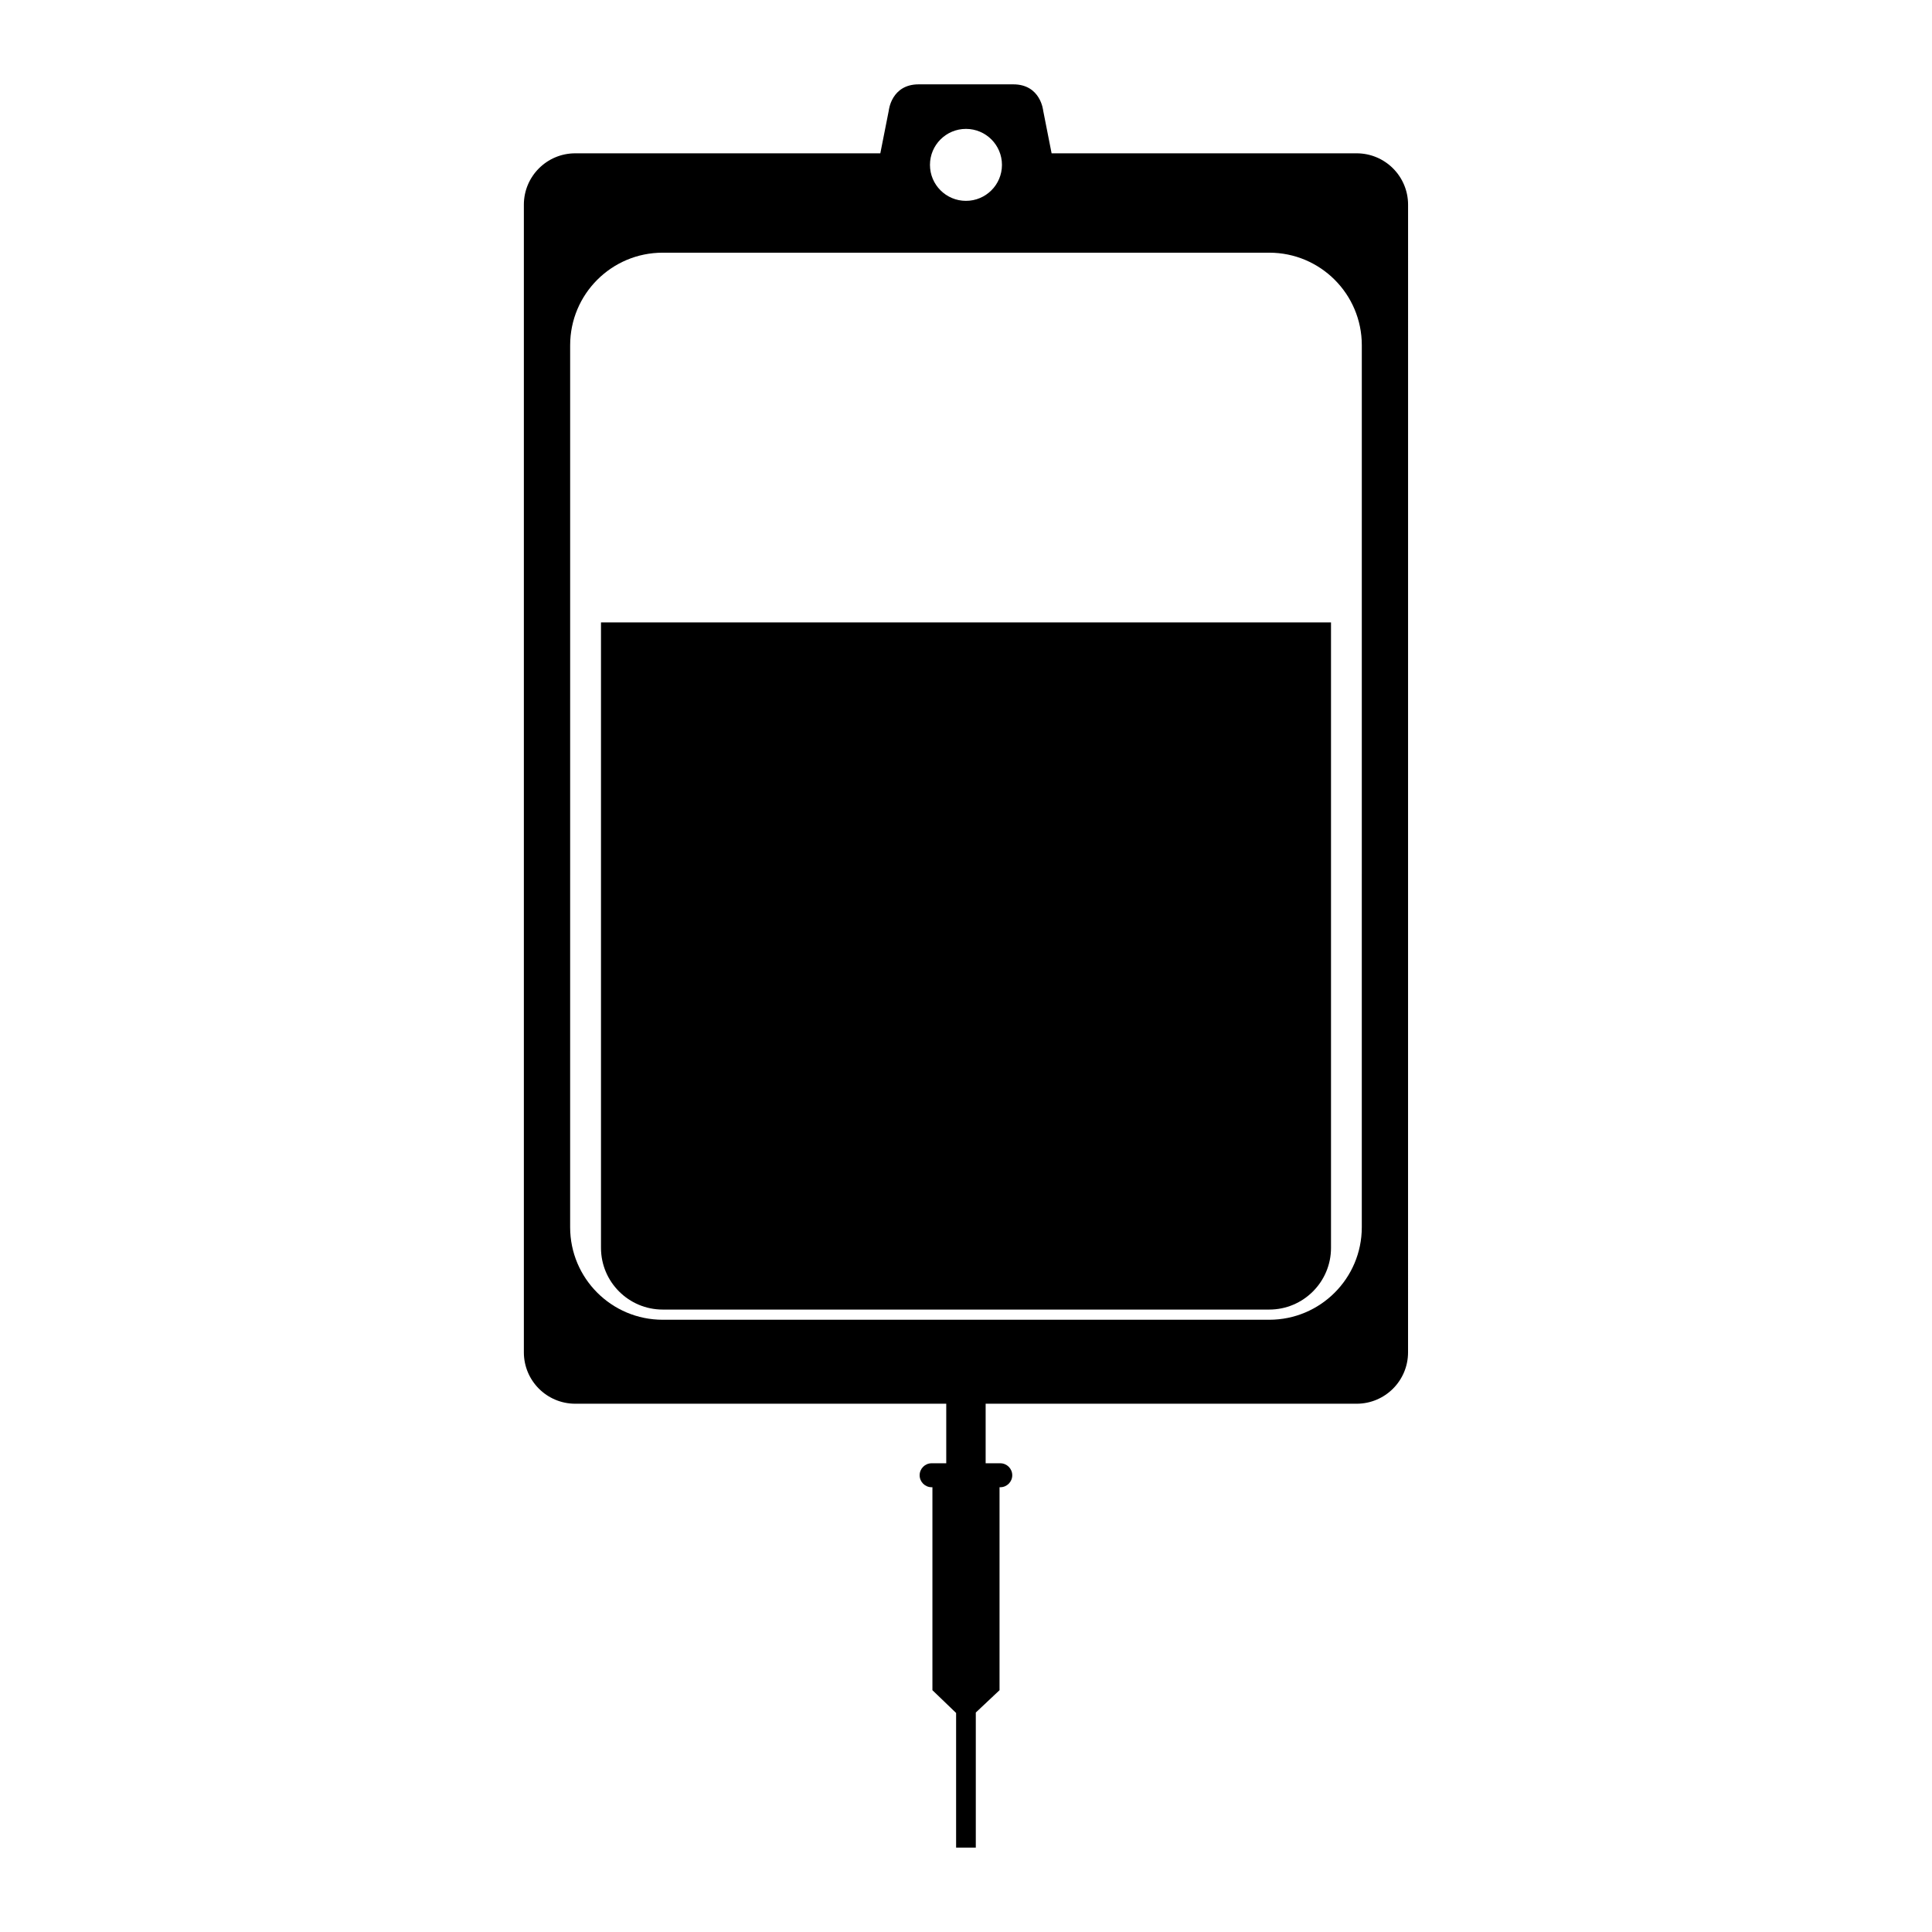
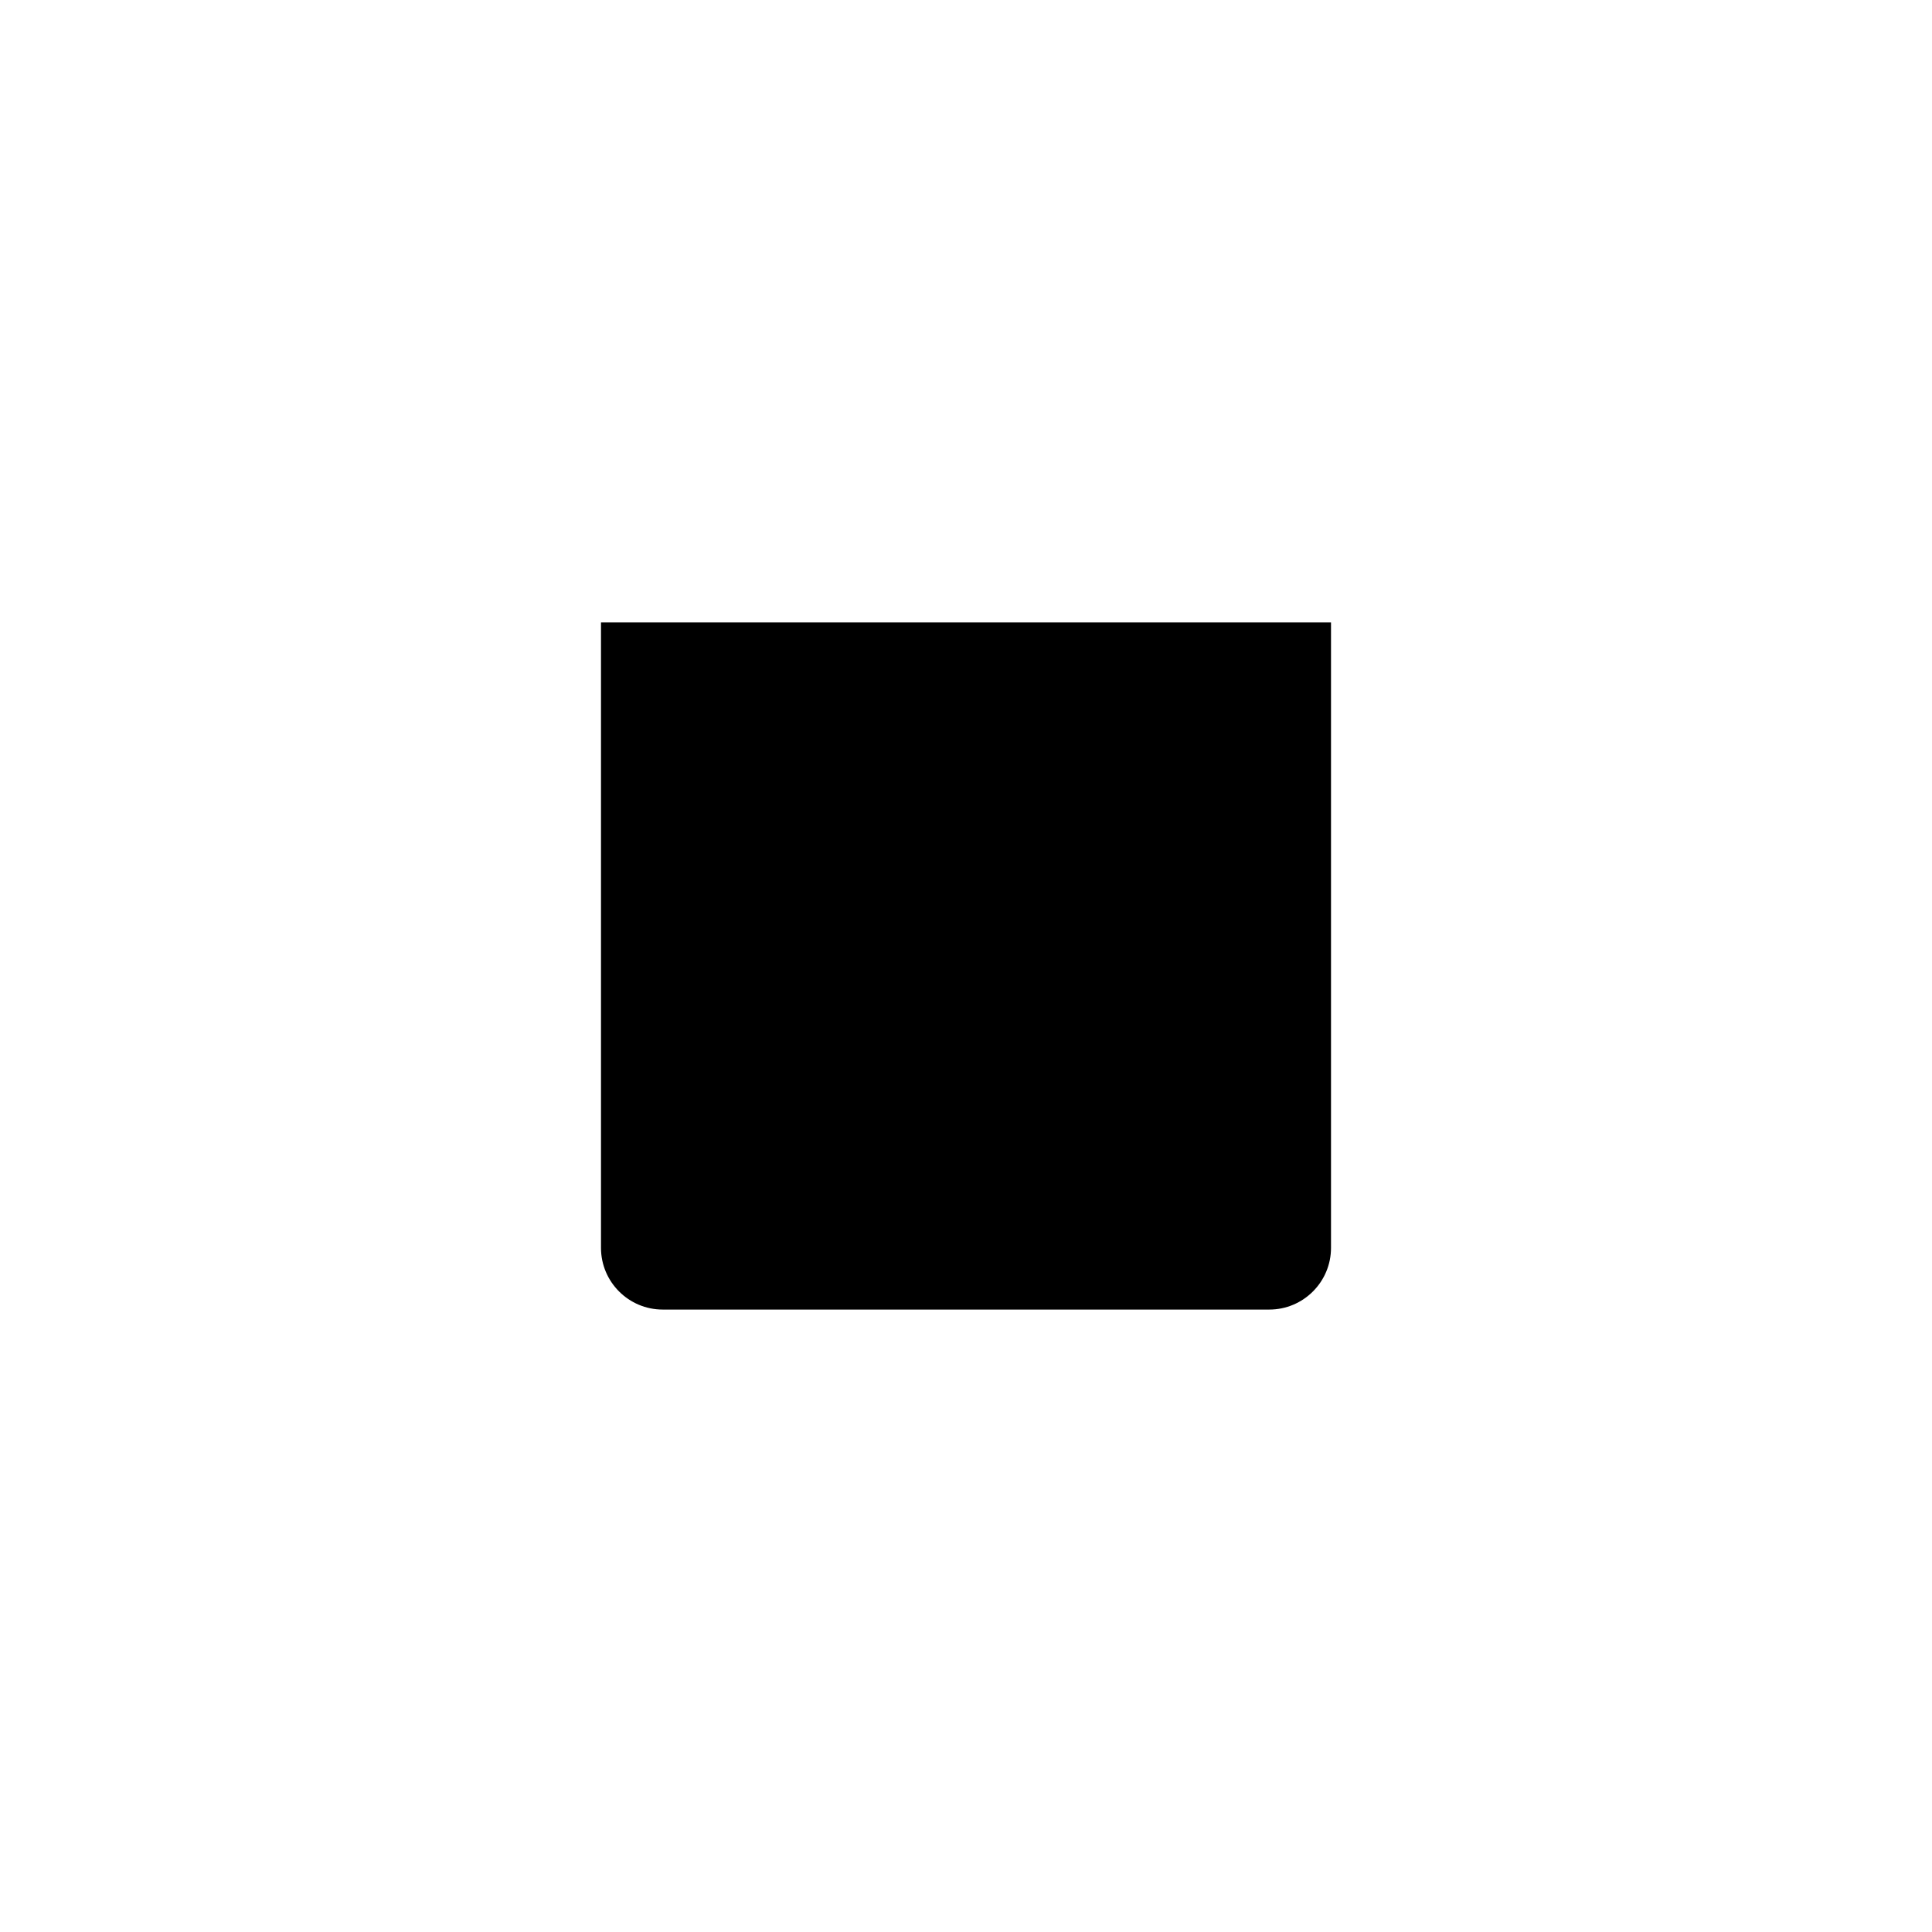
<svg xmlns="http://www.w3.org/2000/svg" fill="#000000" width="800px" height="800px" version="1.1" viewBox="144 144 512 512">
  <g>
-     <path d="m503.53 184.63h-80.844c-1.262-6.398-2.238-11.348-2.238-11.348s-0.66-6.93-7.918-6.93h-12.535-12.535c-7.258 0-7.918 6.93-7.918 6.93s-0.977 4.949-2.246 11.348h-80.844c-7.523 0-13.621 6.102-13.621 13.621v304.13c0 7.527 6.094 13.621 13.621 13.621h98.316v15.781h-3.879c-1.746 0-3.172 1.418-3.172 3.176 0 1.754 1.422 3.172 3.172 3.172h0.215v53.789l6.277 6.035v35.688h5.219v-35.805l6.289-5.918v-53.789h0.199c1.75 0 3.172-1.418 3.172-3.172 0-1.754-1.422-3.176-3.172-3.176h-3.879v-15.781h98.316c7.527 0 13.625-6.094 13.625-13.621l0.008-304.13c0-7.519-6.102-13.621-13.629-13.621zm-103.54-6.473c5.269 0 9.539 4.269 9.539 9.535 0 5.269-4.269 9.535-9.539 9.535-5.266 0-9.539-4.266-9.539-9.535 0-5.266 4.273-9.535 9.539-9.535zm104.9 291.07c0 13.539-10.977 24.52-24.523 24.52h-160.75c-13.547 0-24.523-10.977-24.523-24.52l0.004-233.74c0-13.543 10.977-24.523 24.523-24.523h160.75c13.547 0 24.523 10.98 24.523 24.523z" />
    <path d="m496.73 308.95h-193.46v165.75c0 9.02 7.336 16.348 16.355 16.348h160.75c9.016 0 16.355-7.328 16.355-16.348z" />
  </g>
</svg>